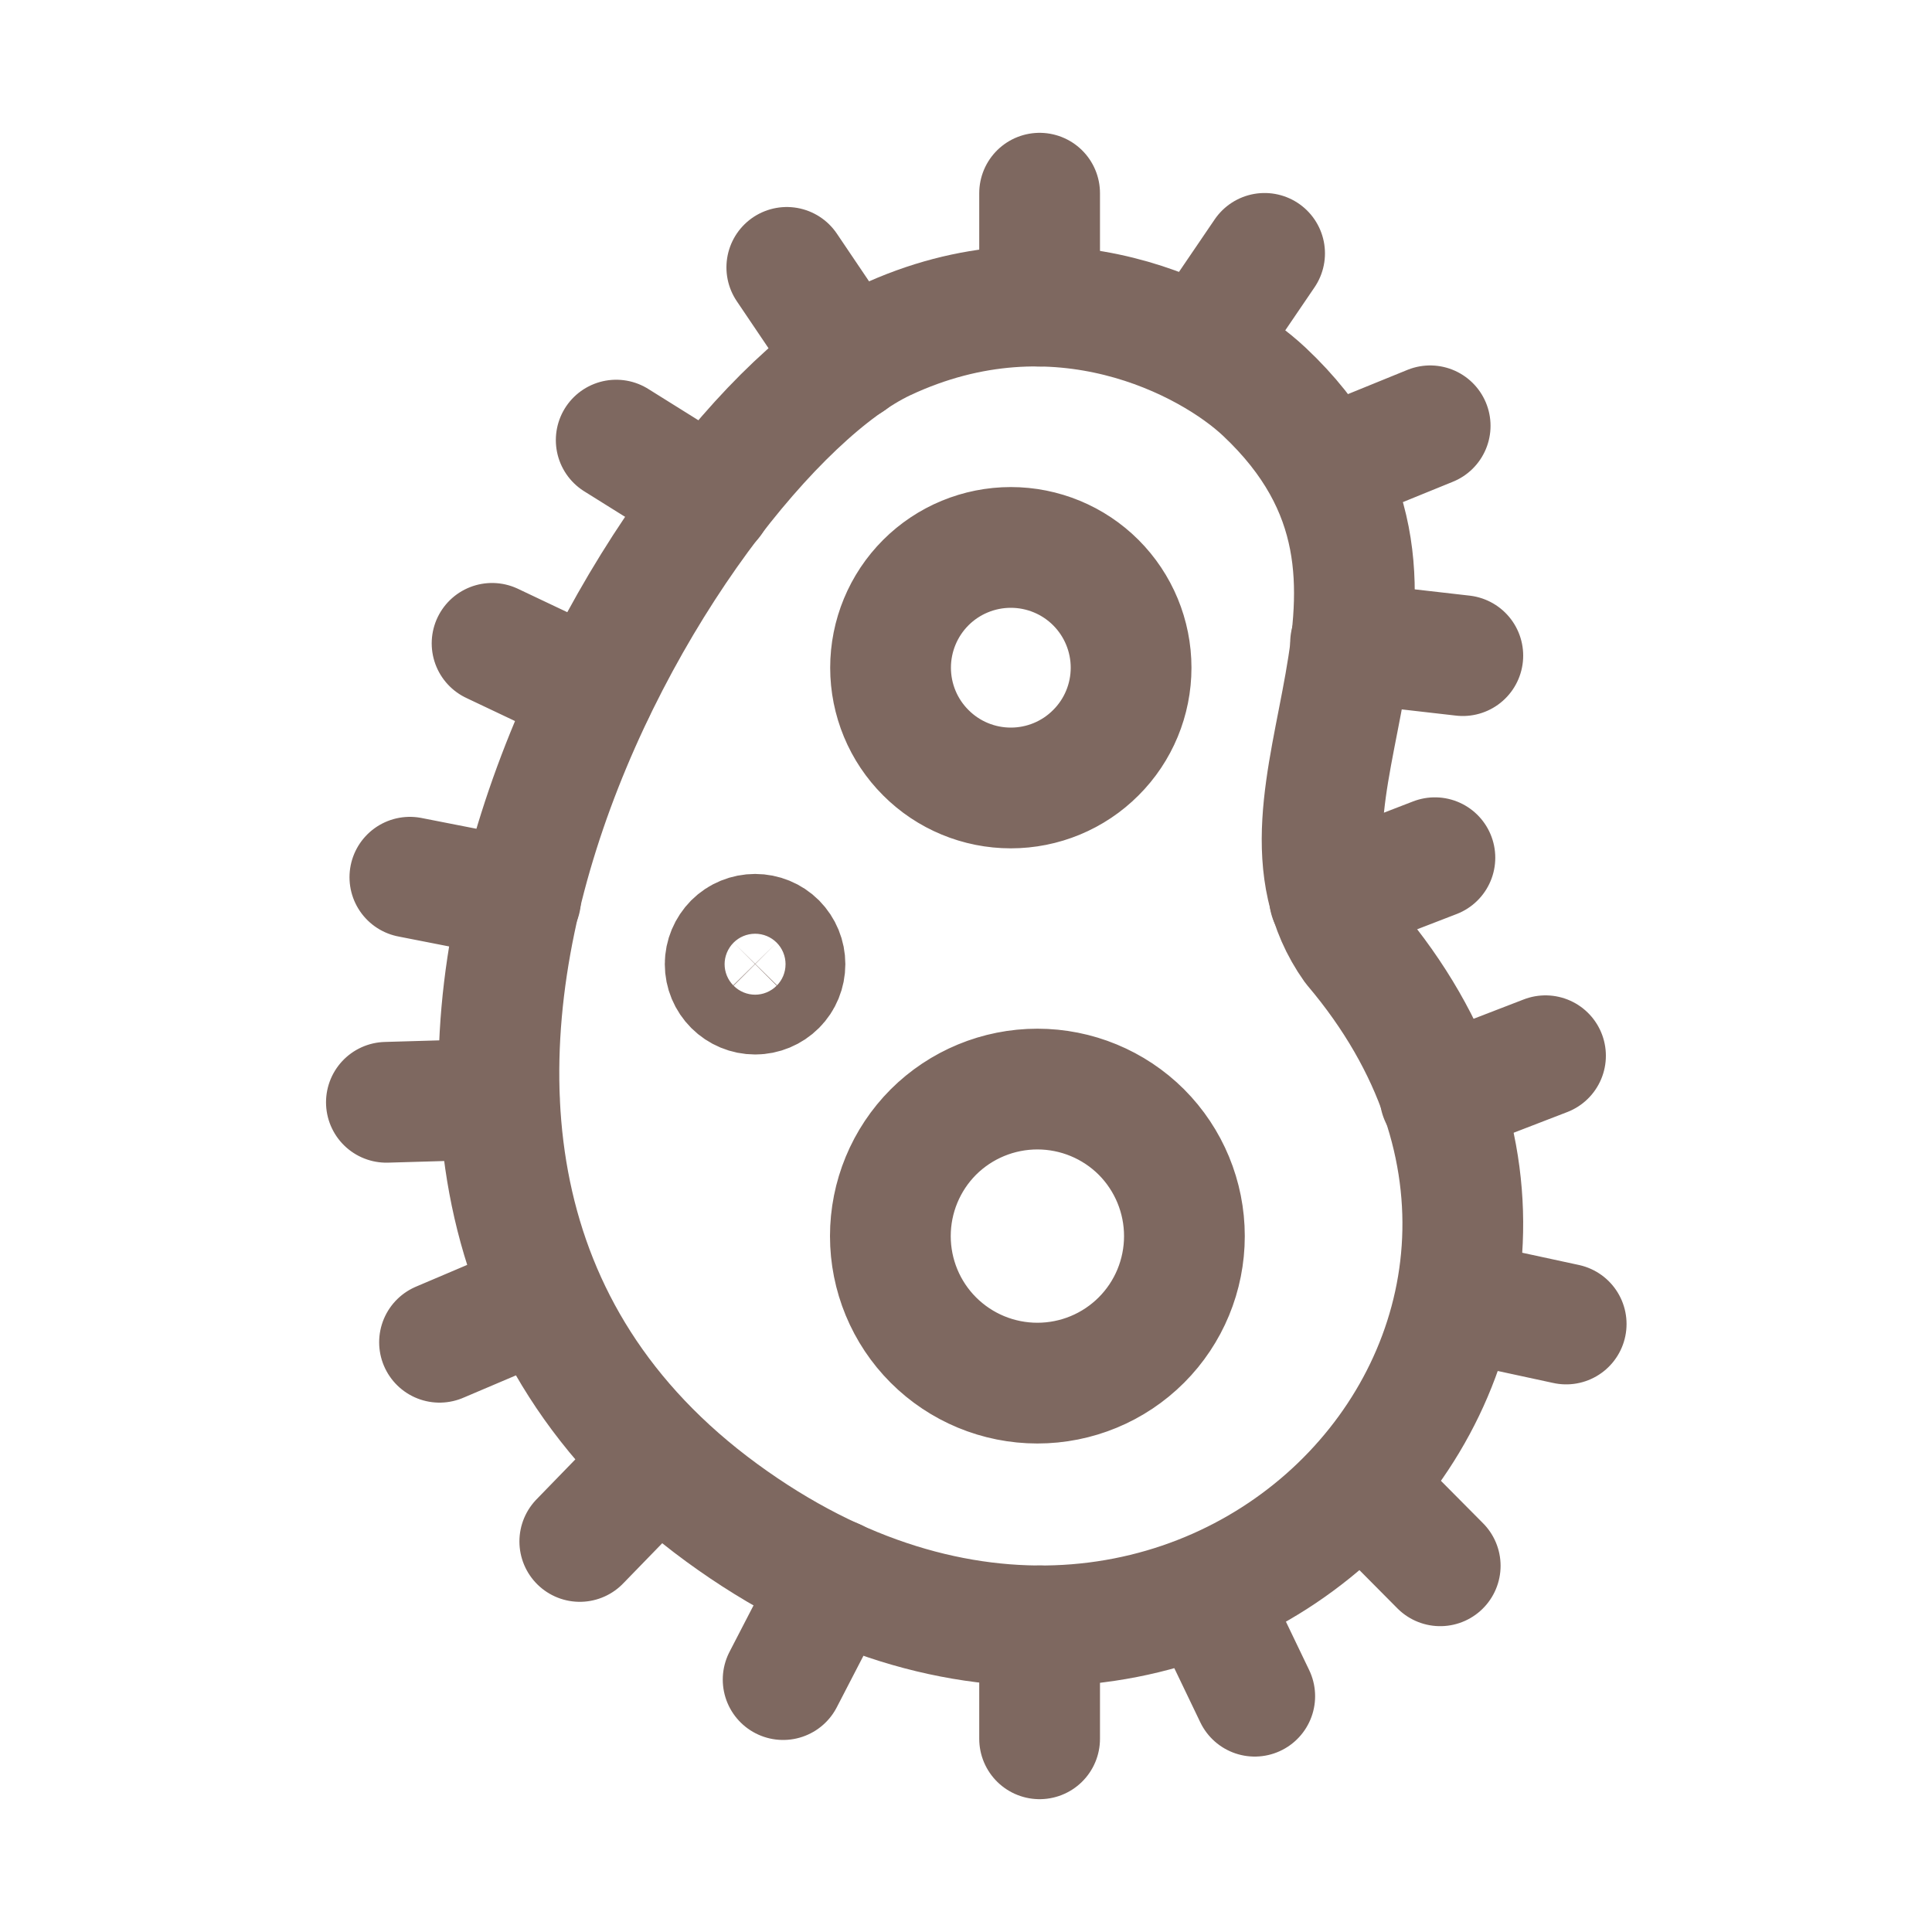
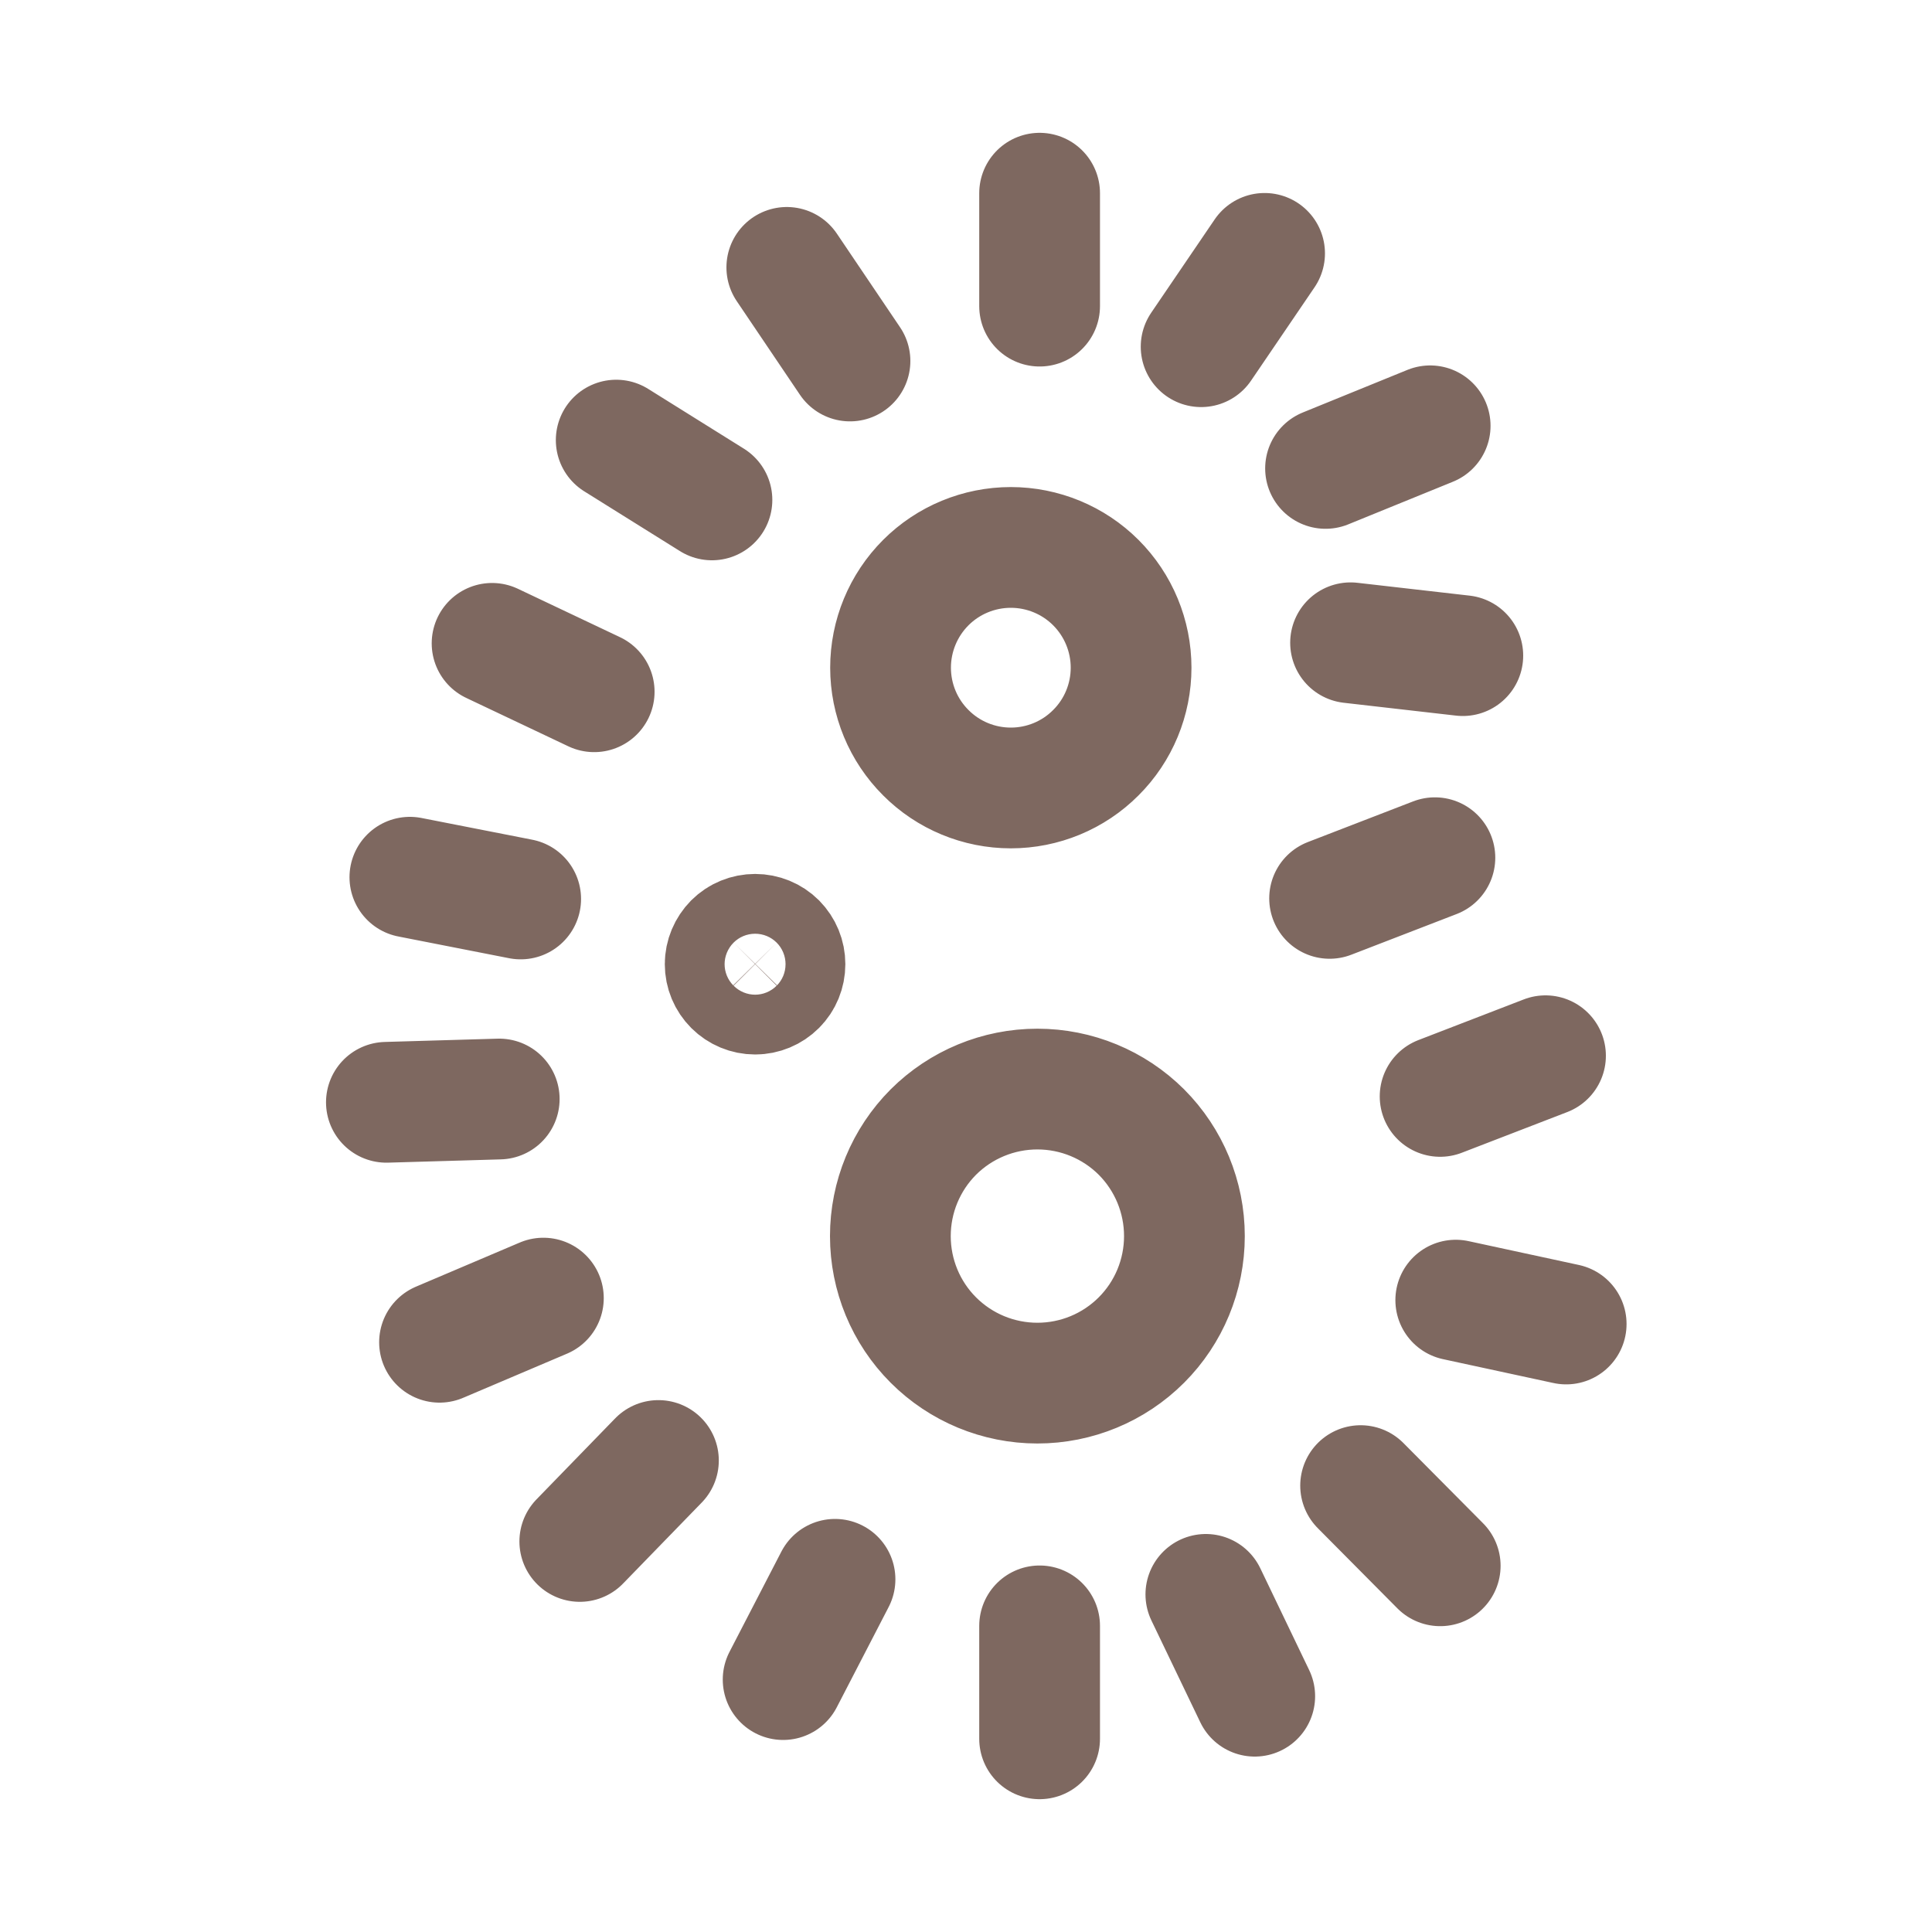
<svg xmlns="http://www.w3.org/2000/svg" width="20" height="20" viewBox="0 0 20 20" fill="none">
  <g id="streamline:bacteria-virus-cells-biology">
    <g id="Group">
-       <path id="Vector" d="M7.473 15.661C2.42 11.969 6.911 4.582 9.157 3.526C10.954 2.683 12.525 3.526 13.087 4.054C15.209 6.047 12.888 8.216 14.012 9.799C17.466 13.875 12.354 19.229 7.473 15.661Z" stroke="#7E6860" stroke-width="1.25" stroke-linecap="round" stroke-linejoin="round" />
      <path id="Vector_2" d="M10.762 3.169V2M8.799 3.737L8.145 2.768M7.37 5.175L6.379 4.556M6.151 7.161L5.094 6.66M5.39 9.306L4.243 9.081M5.168 11.377L4 11.411M5.625 13.438L4.55 13.895M6.816 15.119L6.002 15.957M8.644 16.349L8.107 17.387M10.762 18V16.831M12.989 17.559L12.483 16.505M14.909 16.209L14.085 15.379M16.213 13.706L15.07 13.459M15.999 10.929L14.908 11.35M14.854 8.879L13.764 9.3M15.143 6.787L13.981 6.654M14.805 4.408L13.722 4.849M13.091 2.623L12.434 3.589M9.217 12.796C9.217 13.2 9.377 13.587 9.662 13.872C9.948 14.158 10.335 14.318 10.739 14.318C11.143 14.318 11.53 14.158 11.816 13.872C12.101 13.587 12.261 13.2 12.261 12.796C12.261 12.392 12.101 12.005 11.816 11.719C11.53 11.434 11.143 11.274 10.739 11.274C10.335 11.274 9.948 11.434 9.662 11.719C9.377 12.005 9.217 12.392 9.217 12.796ZM9.219 6.912C9.219 7.242 9.35 7.559 9.584 7.792C9.817 8.026 10.134 8.157 10.464 8.157C10.794 8.157 11.111 8.026 11.344 7.792C11.578 7.559 11.709 7.242 11.709 6.912C11.709 6.582 11.578 6.265 11.344 6.031C11.111 5.798 10.794 5.667 10.464 5.667C10.134 5.667 9.817 5.798 9.584 6.031C9.35 6.265 9.219 6.582 9.219 6.912ZM7.817 10.291C7.735 10.291 7.656 10.258 7.598 10.2C7.54 10.142 7.507 10.064 7.507 9.981C7.507 9.899 7.54 9.821 7.598 9.762C7.656 9.704 7.735 9.672 7.817 9.672C7.899 9.672 7.978 9.704 8.036 9.762C8.094 9.821 8.126 9.899 8.126 9.981C8.126 10.064 8.094 10.142 8.036 10.2C7.978 10.258 7.899 10.291 7.817 10.291Z" stroke="#7E6860" stroke-width="1.25" stroke-linecap="round" stroke-linejoin="round" />
    </g>
  </g>
</svg>